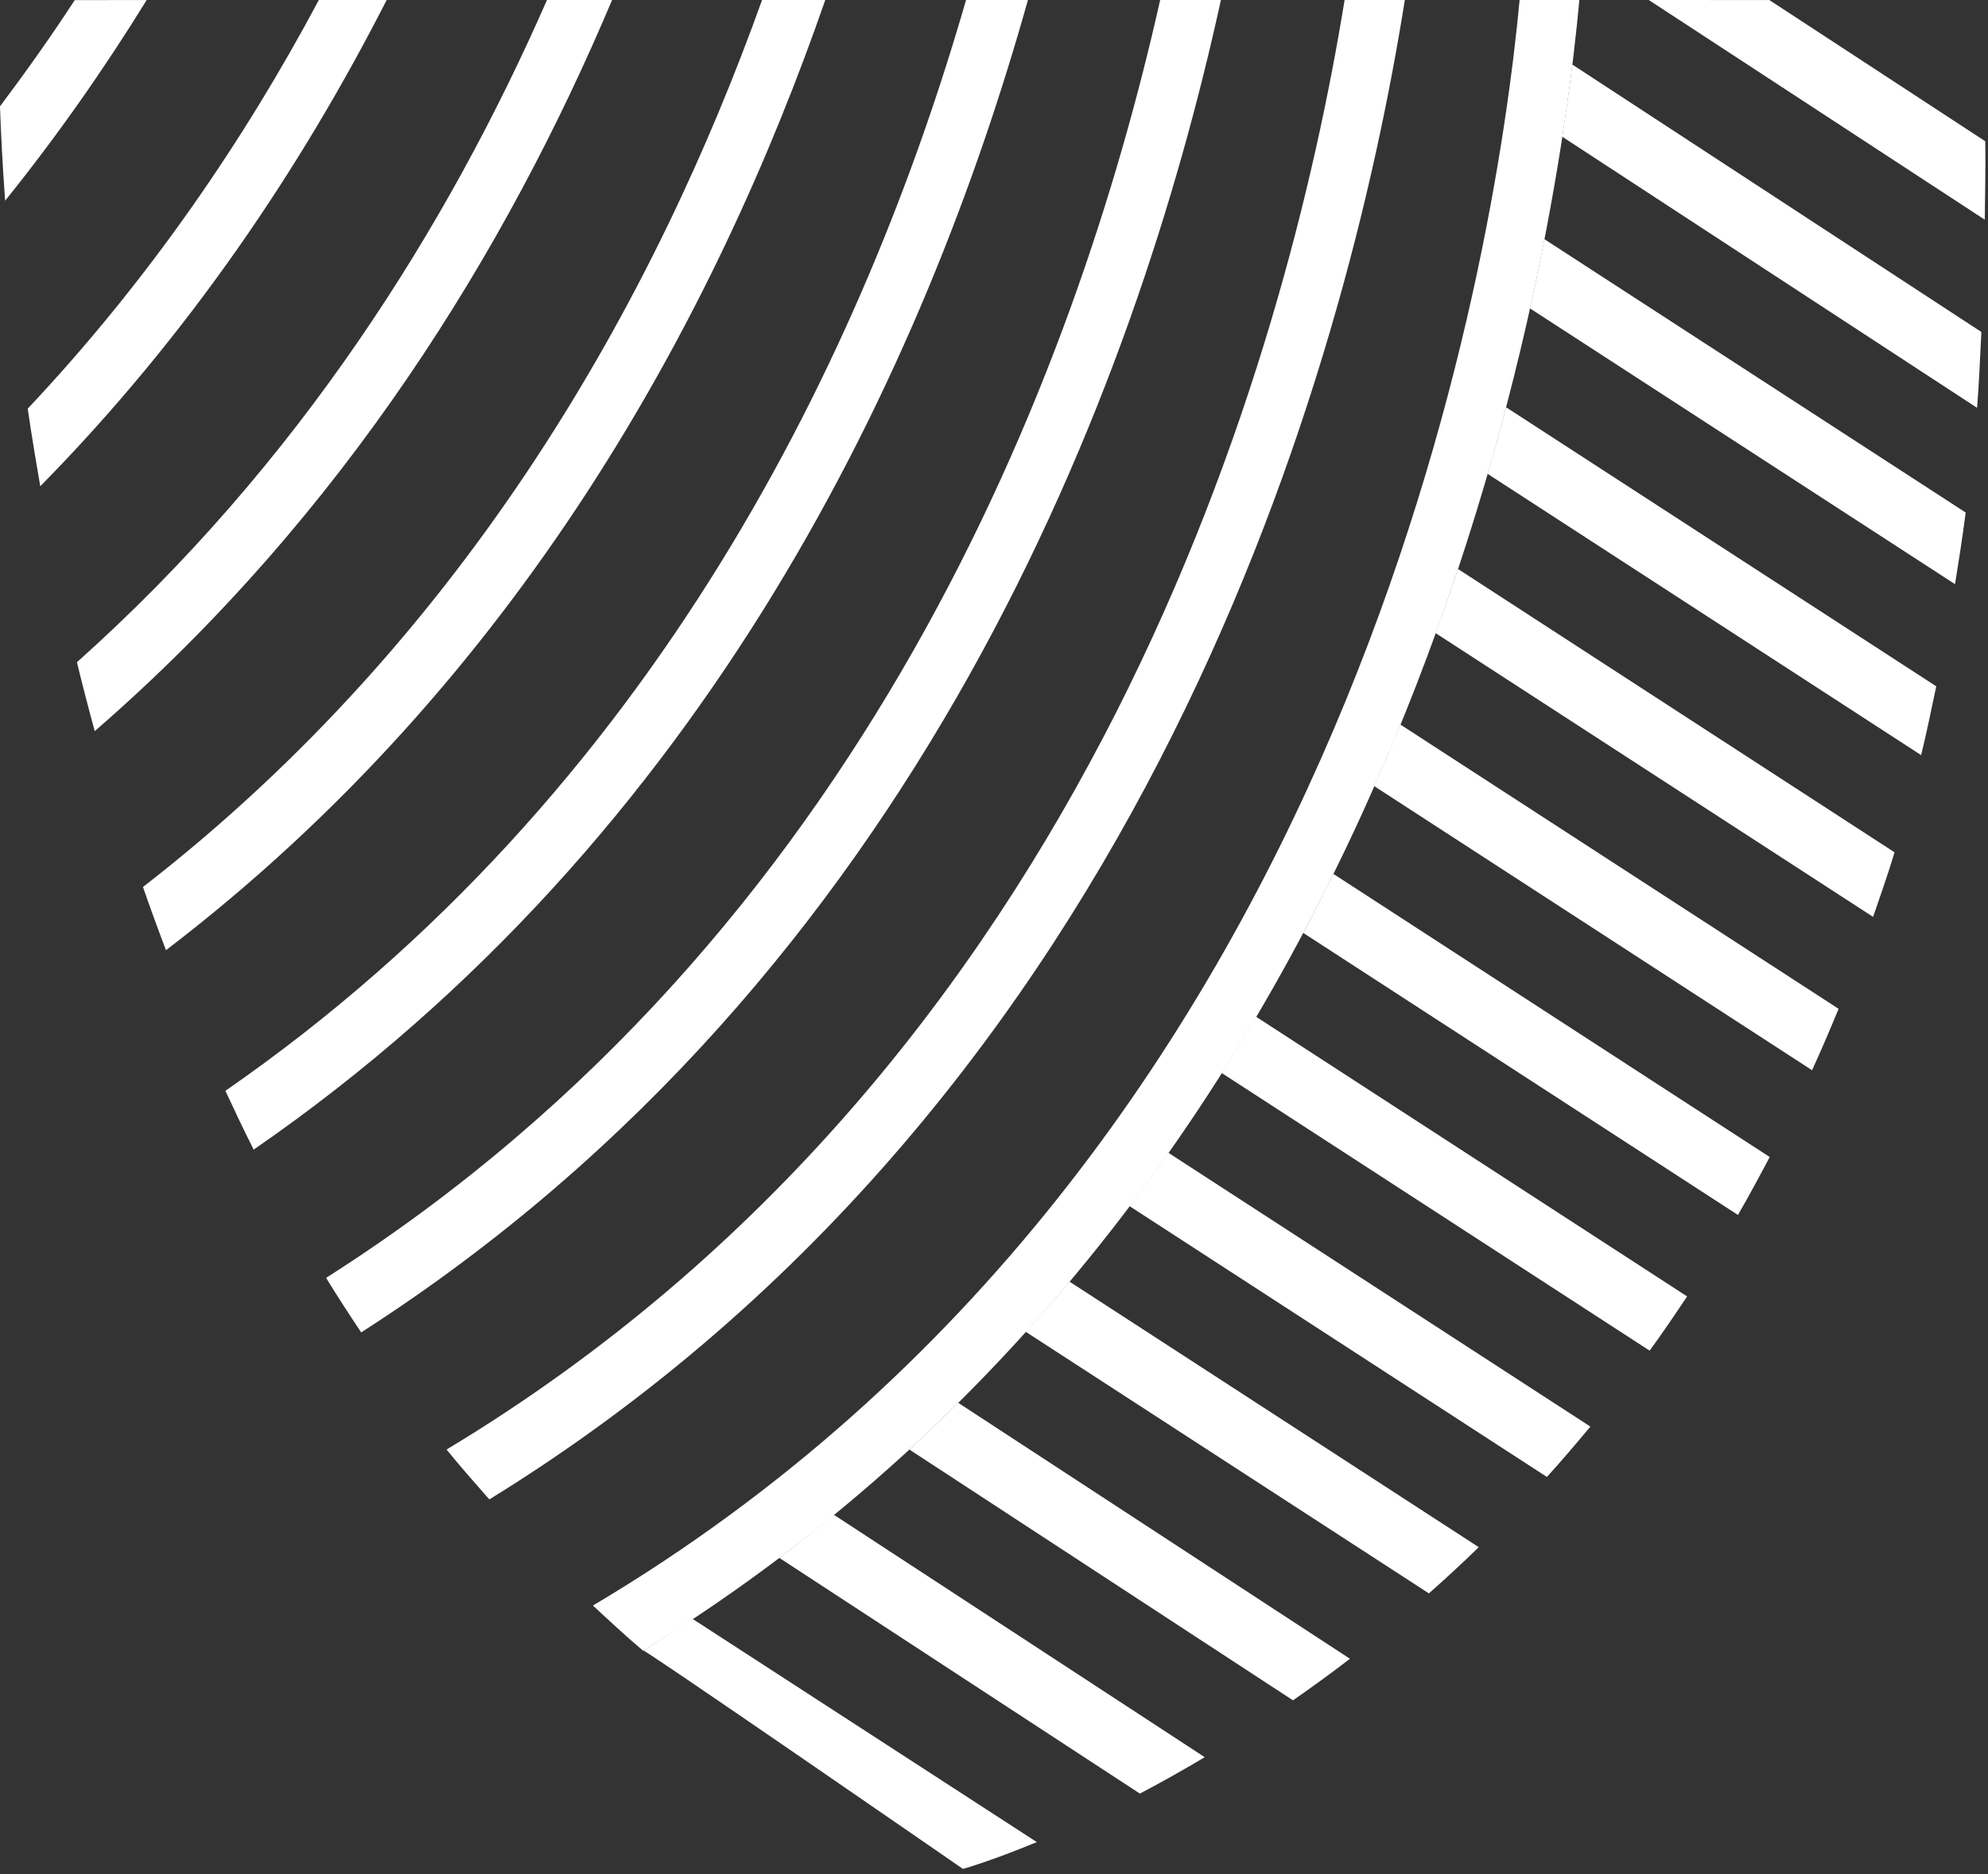
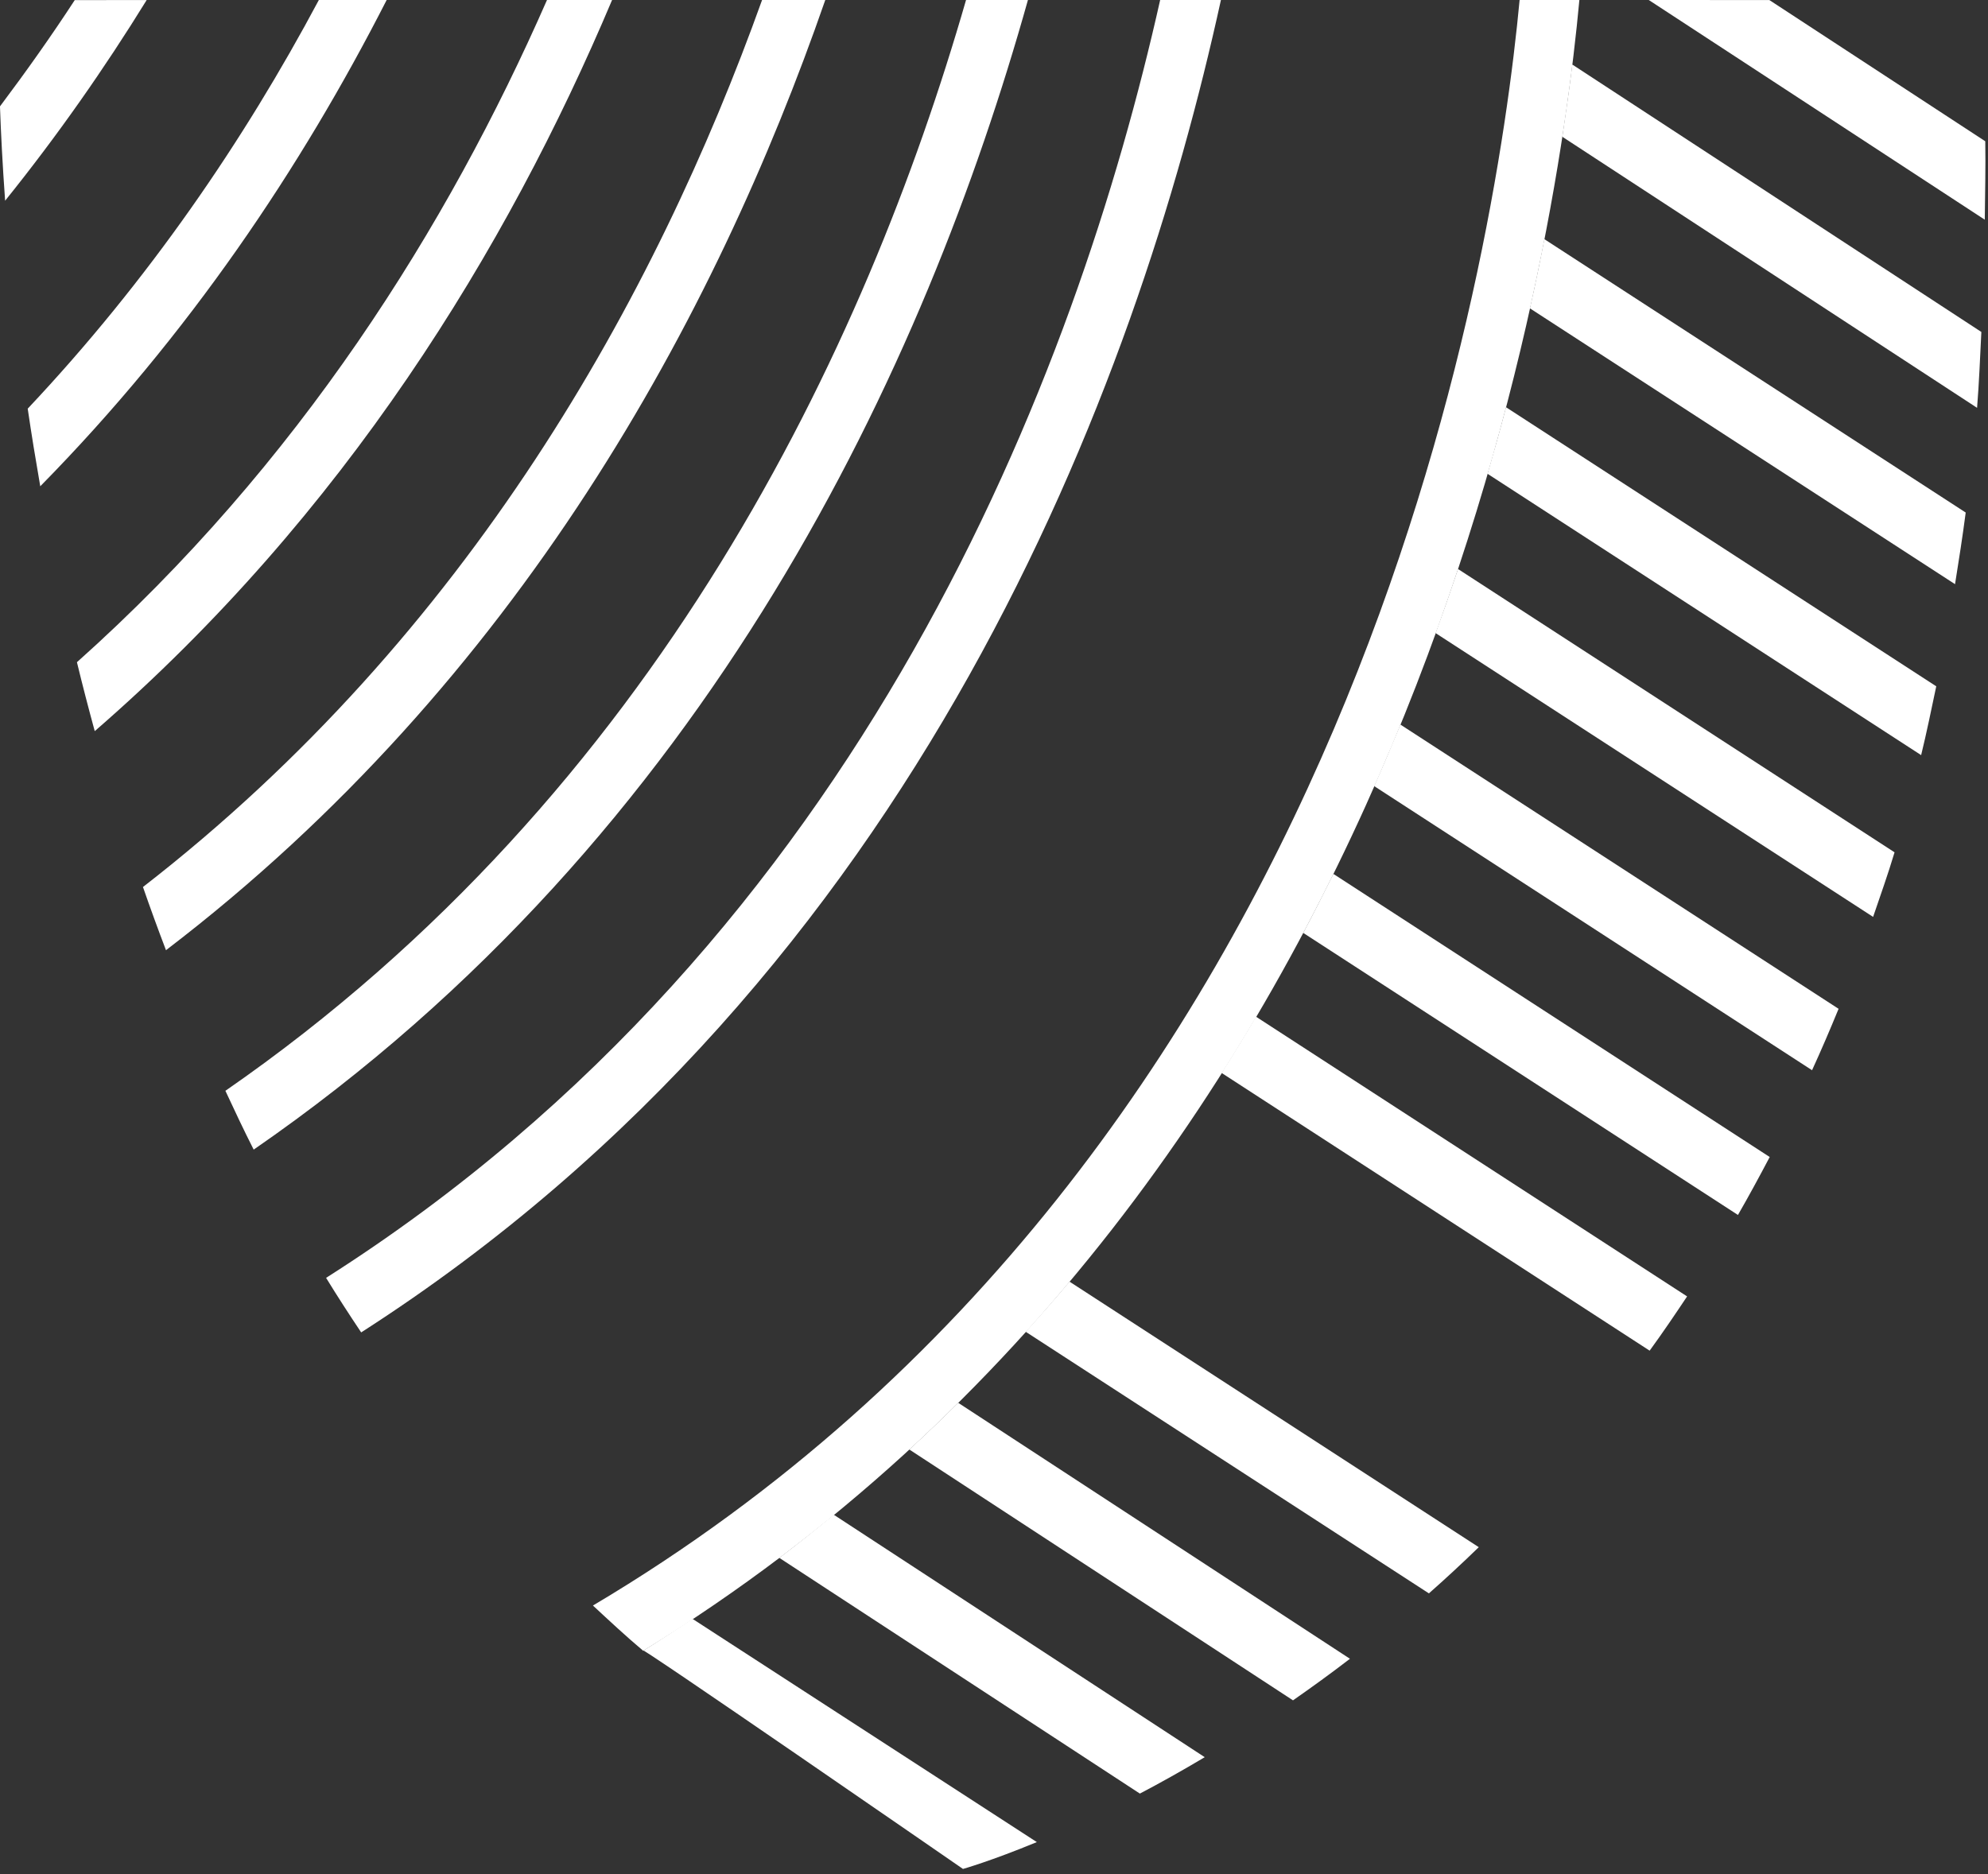
<svg xmlns="http://www.w3.org/2000/svg" clip-rule="evenodd" fill-rule="evenodd" stroke-linejoin="round" stroke-miterlimit="2" viewBox="0 0 140 132">
  <rect x="0" y="0" width="140" height="132" fill="#333333" stroke="none" />
  <g fill="#fff" fill-rule="nonzero">
-     <path d="m-16.195-25.345h1.018c.983 6.053 4.278 17.941 15.177 24.502-.232.287-.478.564-.723.843-11.154-6.873-14.489-19.171-15.472-25.345" transform="matrix(-4.167 0 0 4.167 31.448 105.609)" />
+     <path d="m-16.195-25.345h1.018" transform="matrix(-4.167 0 0 4.167 31.448 105.609)" />
    <path d="m-15.123-22.522h1.027c1.411 6.29 5.005 15.823 14.096 21.6-.19.31-.389.617-.593.922-9.441-6.058-13.111-16.04-14.53-22.522" transform="matrix(-4.167 0 0 4.167 22.964 93.846)" />
    <path d="m-13.563-19.432h1.046c1.691 5.869 5.215 13.384 12.517 18.438-.155.332-.31.664-.478.994-7.716-5.324-11.367-13.302-13.085-19.432" transform="matrix(-4.167 0 0 4.167 15.873 80.971)" />
    <path d="m-11.531-16.061h1.068c1.797 5.016 4.952 10.719 10.463 14.993-.123.355-.253.711-.389 1.068-5.963-4.554-9.29-10.721-11.142-16.061" transform="matrix(-4.167 0 0 4.167 10.068 66.925)" />
    <path d="m-9.044-12.358h1.1c1.68 3.833 4.197 7.847 7.944 11.193-.093.385-.194.773-.301 1.165-4.217-3.66-6.962-8.137-8.743-12.358" transform="matrix(-4.167 0 0 4.167 5.418 51.496)" />
    <path d="m-6.066-8.219h1.146c1.263 2.37 2.875 4.736 4.92 6.907-.062.425-.134.864-.212 1.312-2.512-2.553-4.414-5.395-5.854-8.219" transform="matrix(-4.167 0 0 4.167 1.952 34.25)" />
    <path d="m.508-3.306c.174.7.379 1.406.605 2.112-.165.427-.367.924-.605 1.478-.478-1.336-.855-2.67-1.148-3.989z" transform="matrix(-3.936 -1.366 -1.366 3.936 2.748 13.713)" />
    <path d="m-5.506-.58h4.361l1.705 1.115-6.785-.001c.237-.37.464-.738.719-1.114" transform="matrix(-3.487 -2.281 -2.281 3.487 119.285 -.587)" />
    <path d="m-.342-2.211h8.374c-.199.366-.424.741-.641 1.113l-8.26.001c.165-.334.34-.707.527-1.114" transform="matrix(3.488 2.28 2.28 -3.488 116.256 2.7)" />
    <path d="m-.357-2.286h8.566c-.164.37-.328.738-.508 1.114h-8.49c.144-.356.288-.725.432-1.114" transform="matrix(3.495 2.268 2.268 -3.495 114.173 14.538)" />
    <path d="m-.377-2.357h8.737c-.128.367-.275.741-.419 1.115l-8.669-.001c.12-.36.236-.733.351-1.114" transform="matrix(3.495 2.268 2.268 -3.495 111.419 25.988)" />
    <path d="m-.386-2.41h8.813c-.093.369-.18.737-.29 1.113l-8.795.002c.094-.364.185-.736.272-1.115" transform="matrix(3.496 2.268 2.268 -3.496 107.914 37.042)" />
    <path d="m-.392-2.44h8.823c-.054.368-.118.739-.189 1.115l-8.829-.001c.069-.366.135-.737.195-1.114" transform="matrix(3.495 2.268 2.268 -3.495 103.677 47.73)" />
    <path d="m-.391-2.45h8.76c-.019.365-.049.738-.083 1.114h-8.792c.043-.368.082-.739.115-1.114" transform="matrix(3.495 2.268 2.268 -3.495 98.698 58.03)" />
    <path d="m-.385-2.443h8.625c.02.363.027.736.032 1.114h-8.687c.016-.369.026-.74.03-1.114" transform="matrix(3.495 2.268 2.268 -3.495 92.914 67.905)" />
-     <path d="m-.373-2.417h8.412c.059.363.108.735.153 1.114h-8.504c-.014-.369-.034-.74-.061-1.114" transform="matrix(3.495 2.268 2.268 -3.495 86.323 77.346)" />
    <path d="m-.356-2.373h8.125c.101.361.195.732.282 1.114h-8.247c-.045-.369-.1-.741-.16-1.114" transform="matrix(3.495 2.268 2.268 -3.495 78.856 86.313)" />
    <path d="m-.337-2.319h7.749c.144.357.285.726.421 1.115l-7.91-.002c-.079-.37-.166-.741-.26-1.113" transform="matrix(3.487 2.28 2.28 -3.487 70.498 94.775)" />
    <path d="m-.305-2.233h7.282c.19.34.385.714.581 1.115l-7.492-.001c-.116-.371-.237-.742-.371-1.114" transform="matrix(3.487 2.28 2.28 -3.487 61.035 102.634)" />
    <path d="m3.154-5.122c-.095-.373.954 6.474.954 6.474s-.323.363-.954.924l-.849-6.885c.284-.168.567-.334.849-.513" transform="matrix(-1.822 3.747 3.747 1.822 70.235 113.78)" />
    <path d="m-16.671-27.904h1.01c.409 4.364 2.752 19.477 15.661 27.139-.278.258-.555.517-.85.765-13.063-8.031-15.415-23.497-15.821-27.904" transform="matrix(-4.167 0 0 4.167 41.756 116.271)" />
  </g>
</svg>